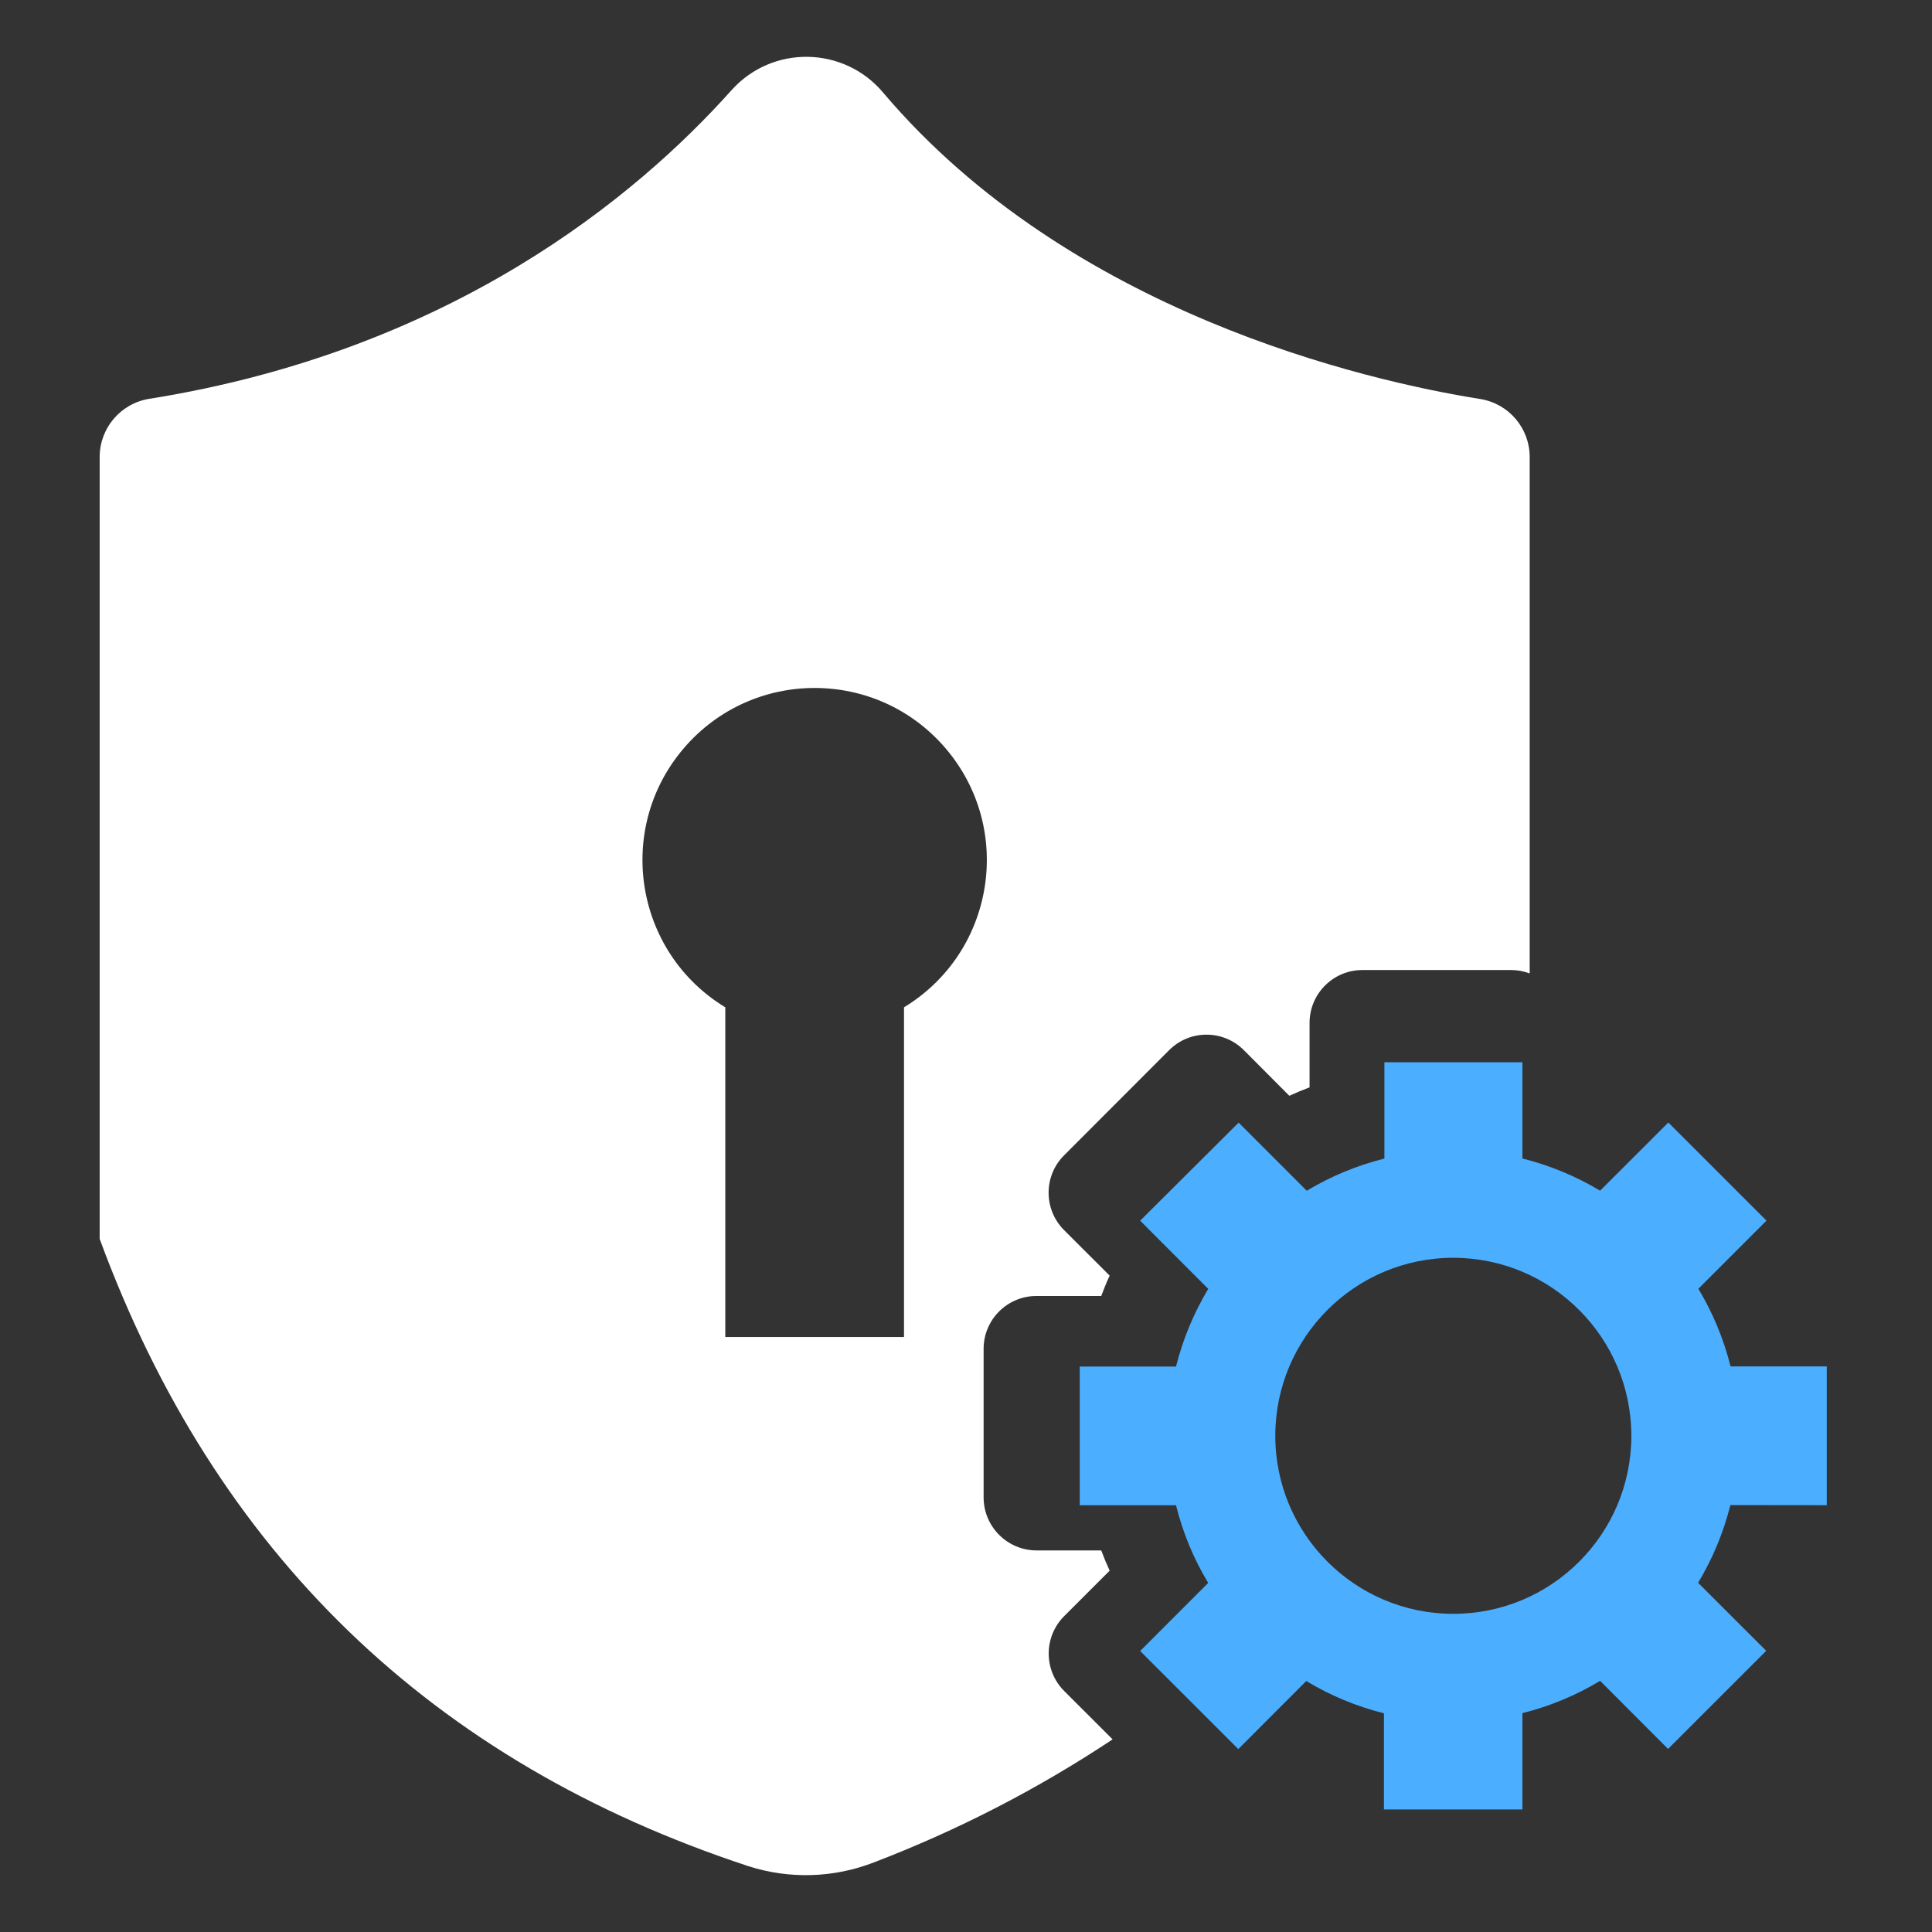
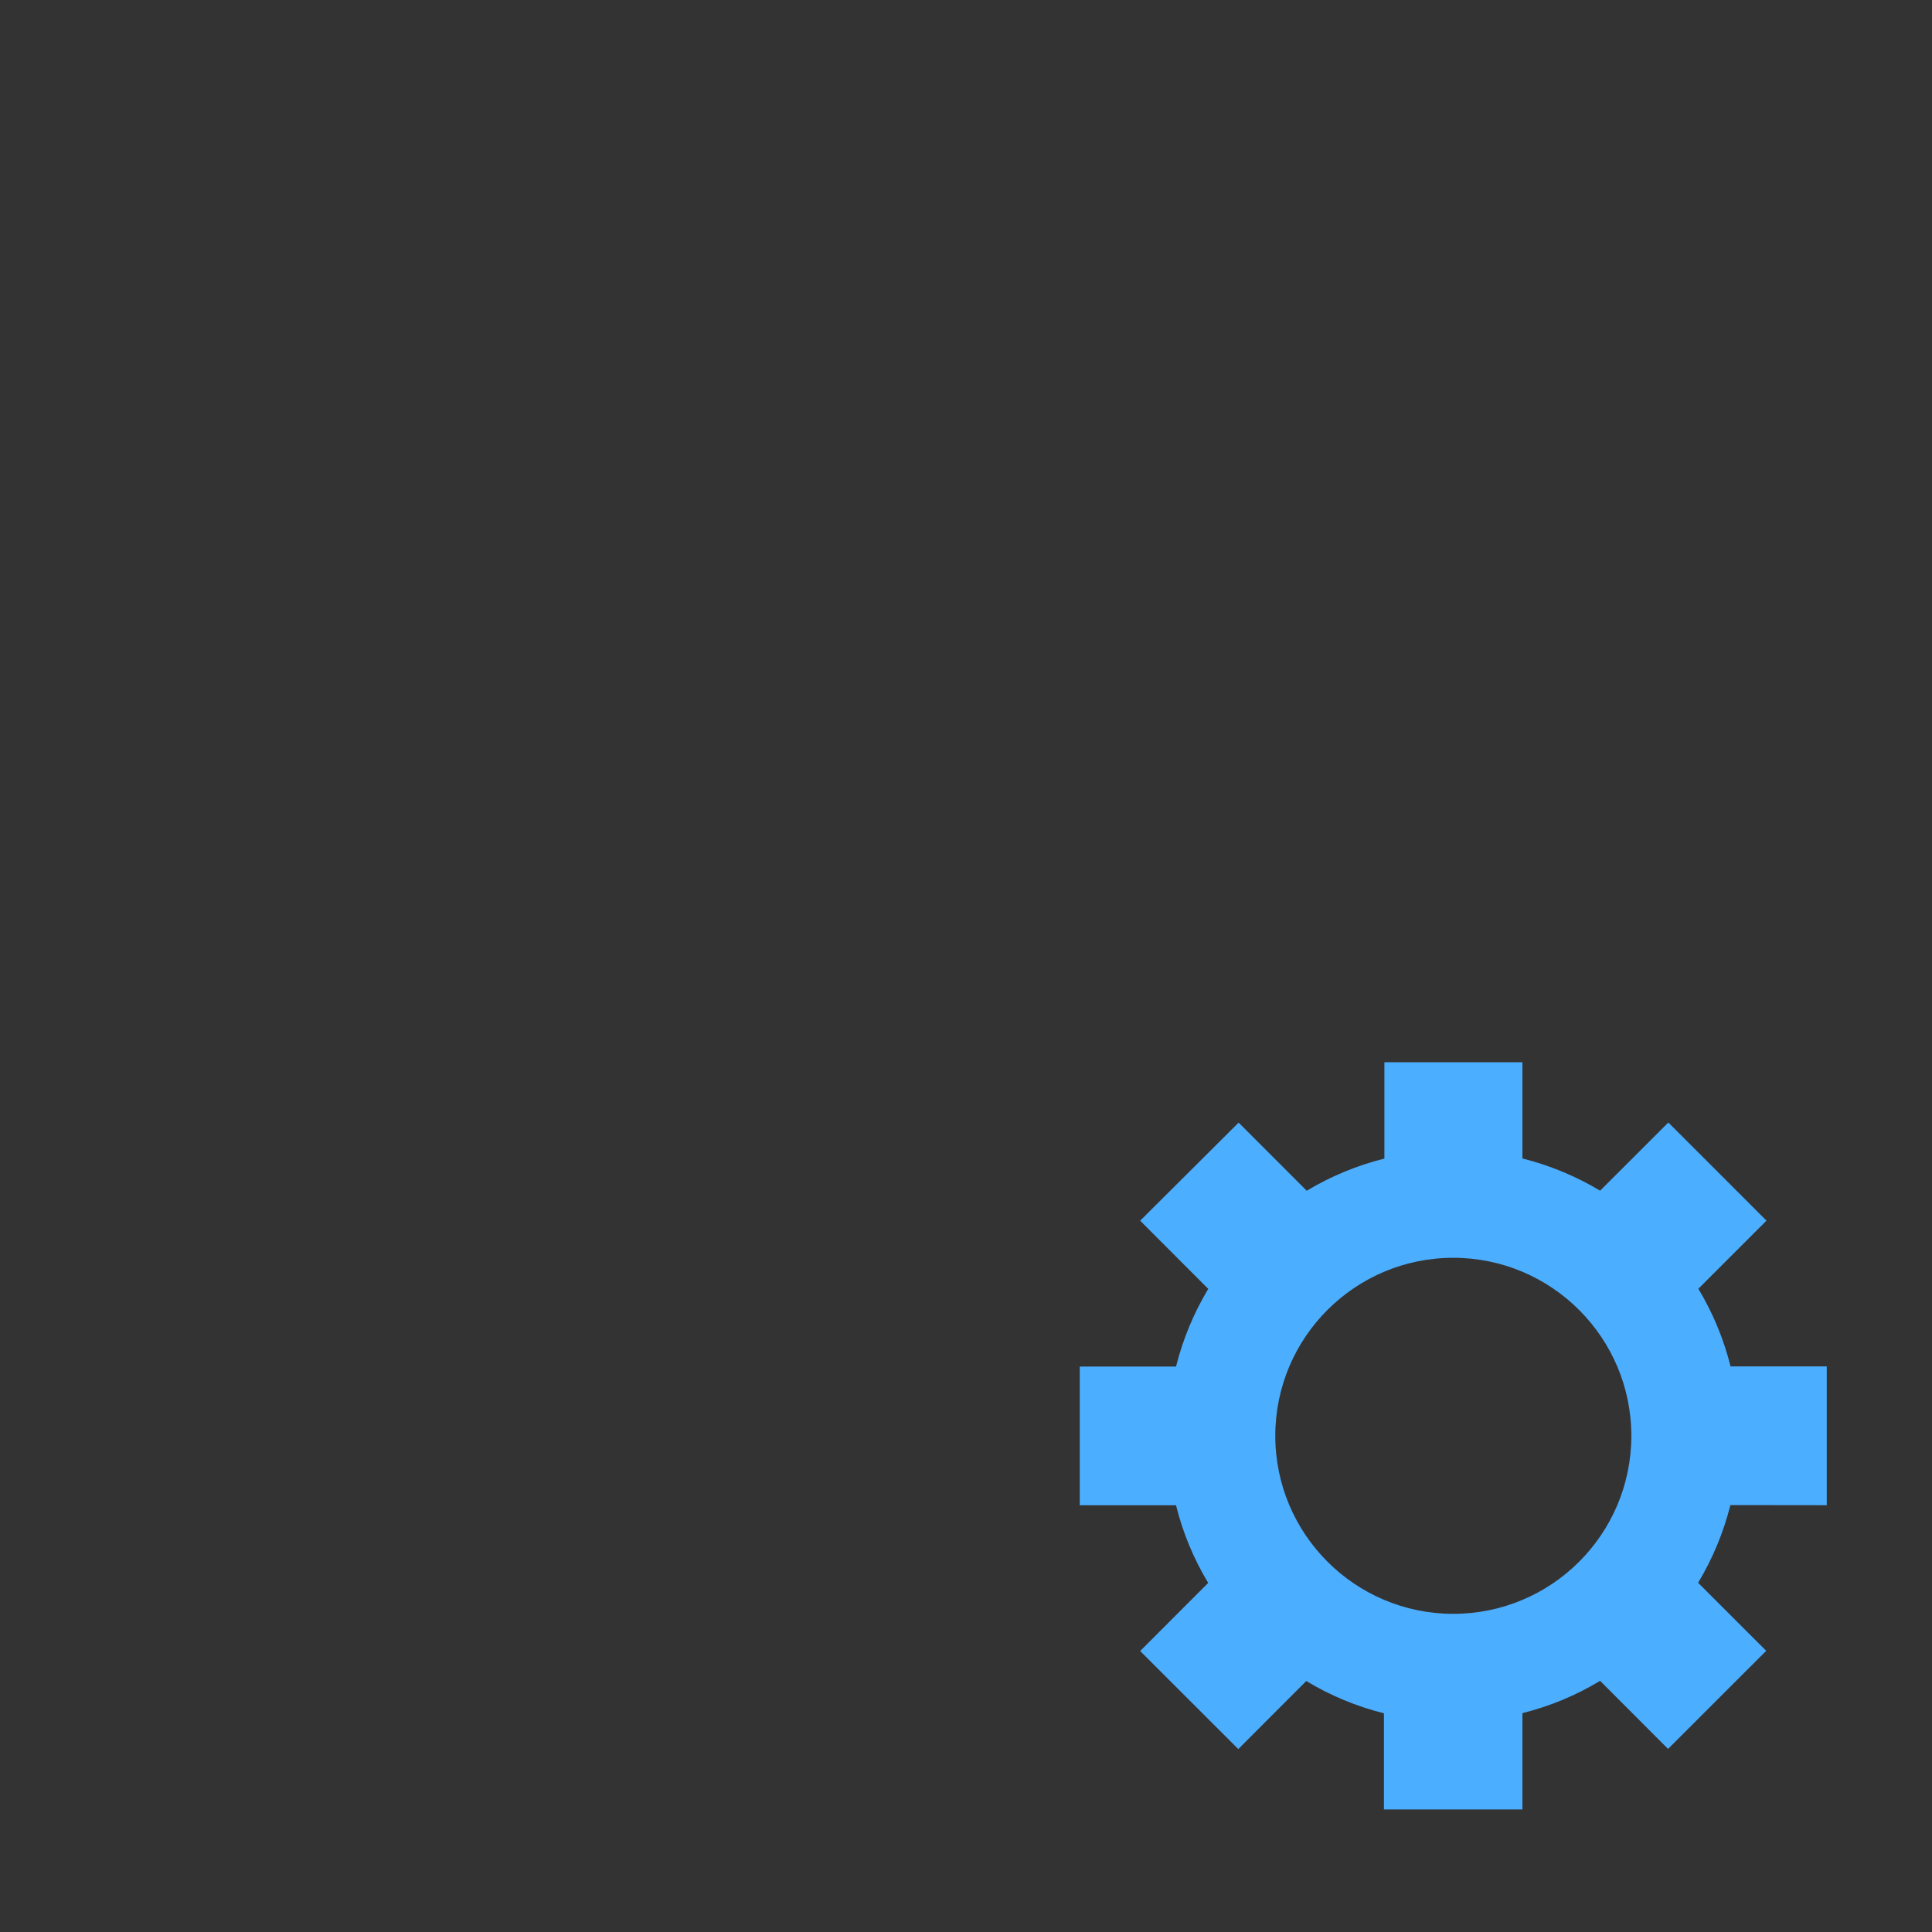
<svg xmlns="http://www.w3.org/2000/svg" fill="none" version="1.1" width="34" height="34" viewBox="0 0 34 34">
  <rect x="0" y="0" width="34" height="34" fill="#333333" stroke="none" />
  <defs>
    <clipPath id="master_svg0_100_9642">
      <rect x="0" y="0" width="34" height="34" rx="0" />
    </clipPath>
  </defs>
  <g clip-path="url(#master_svg0_100_9642)">
    <g>
      <g>
        <path d="M32.148,26.489L32.148,24.047L30.455,24.047C30.335,23.566,30.144,23.105,29.888,22.68L31.087,21.481L29.36,19.754L28.159,20.954C27.734,20.699,27.273,20.508,26.792,20.387L26.792,18.694L24.363,18.694L24.363,20.389C23.882,20.509,23.421,20.7,22.996,20.955L21.798,19.756L20.065,21.482L21.263,22.682C21.008,23.107,20.817,23.568,20.696,24.049L19.002,24.049L19.002,26.49L20.696,26.49C20.815,26.971,21.006,27.432,21.262,27.857L20.065,29.055L21.792,30.781L22.988,29.583C23.413,29.84,23.874,30.031,24.355,30.151L24.355,31.843L26.792,31.843L26.792,30.148C27.274,30.028,27.734,29.837,28.159,29.58L29.355,30.778L31.082,29.052L29.884,27.854C30.14,27.429,30.331,26.968,30.452,26.487L32.148,26.489ZM28.709,25.274C28.705,27.003,27.301,28.403,25.571,28.401C23.842,28.398,22.442,26.994,22.443,25.265C22.445,23.535,23.848,22.134,25.578,22.135C27.307,22.138,28.708,23.54,28.709,25.269L28.709,25.274Z" fill="#4CAEFF" fill-opacity="1" style="mix-blend-mode:passthrough" />
      </g>
      <g>
-         <path d="M18.727,29.758C18.365,29.394,18.365,28.805,18.727,28.442L19.528,27.641C19.474,27.524,19.425,27.405,19.38,27.285L18.241,27.285C17.727,27.284,17.31,26.866,17.31,26.352L17.31,23.737C17.31,23.223,17.727,22.807,18.241,22.807L19.38,22.807C19.425,22.686,19.474,22.566,19.528,22.449L18.726,21.648C18.363,21.284,18.363,20.695,18.726,20.332L20.574,18.482C20.937,18.117,21.527,18.117,21.891,18.482L22.69,19.284C22.807,19.23,22.925,19.181,23.046,19.136L23.046,17.997C23.049,17.479,23.473,17.063,23.991,17.071L26.595,17.071C26.706,17.071,26.816,17.091,26.92,17.131L26.92,8.045C26.921,7.539,26.556,7.106,26.056,7.023C24.017,6.698,18.825,5.5,15.546,1.635C14.855,0.807,13.59,0.785,12.871,1.59C11.208,3.448,7.951,6.167,2.63,7.018C2.127,7.097,1.756,7.529,1.754,8.038L1.754,21.803Q4.805,30.087,13.169,32.841C13.891,33.073,14.67,33.05,15.377,32.776C16.853,32.211,18.263,31.485,19.58,30.61L18.727,29.758ZM15.909,17.727L15.909,23.529L12.764,23.529L12.764,17.727C11.169,16.758,10.82,14.592,12.03,13.172C13.24,11.752,15.433,11.752,16.643,13.172C17.853,14.592,17.504,16.758,15.909,17.727Z" fill="#FFFFFF" fill-opacity="1" style="mix-blend-mode:passthrough" />
-       </g>
+         </g>
    </g>
  </g>
</svg>